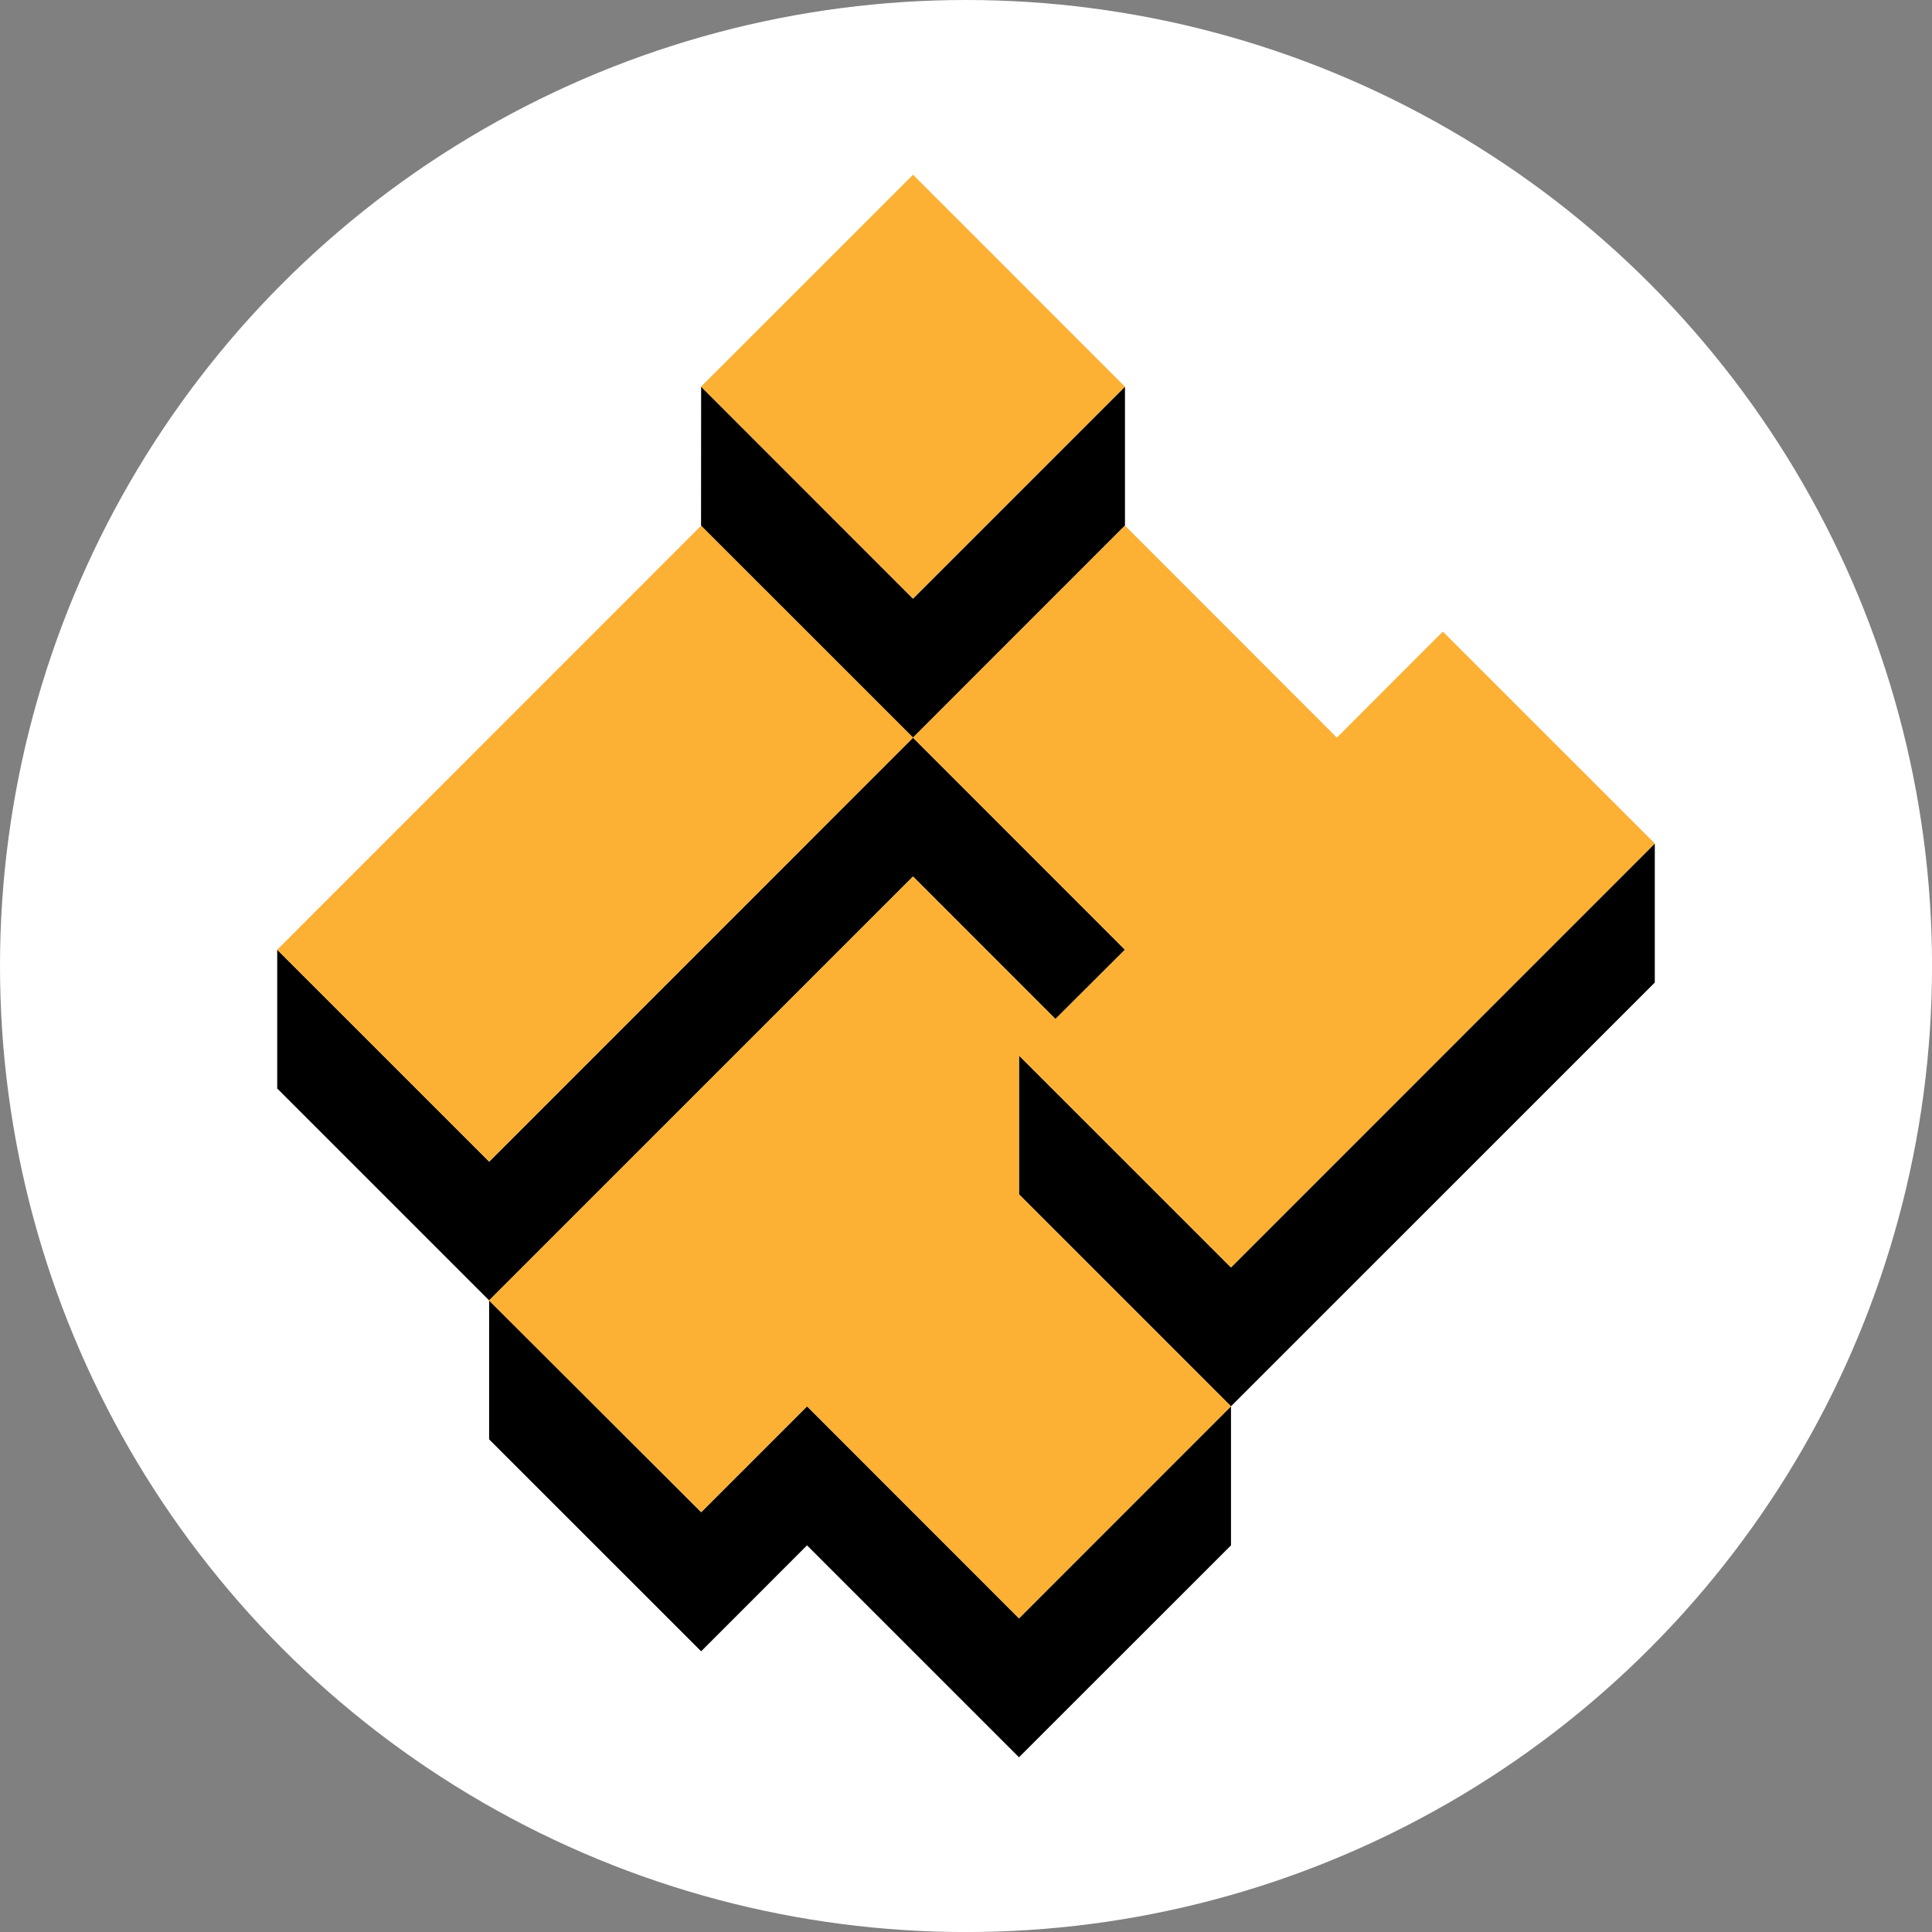
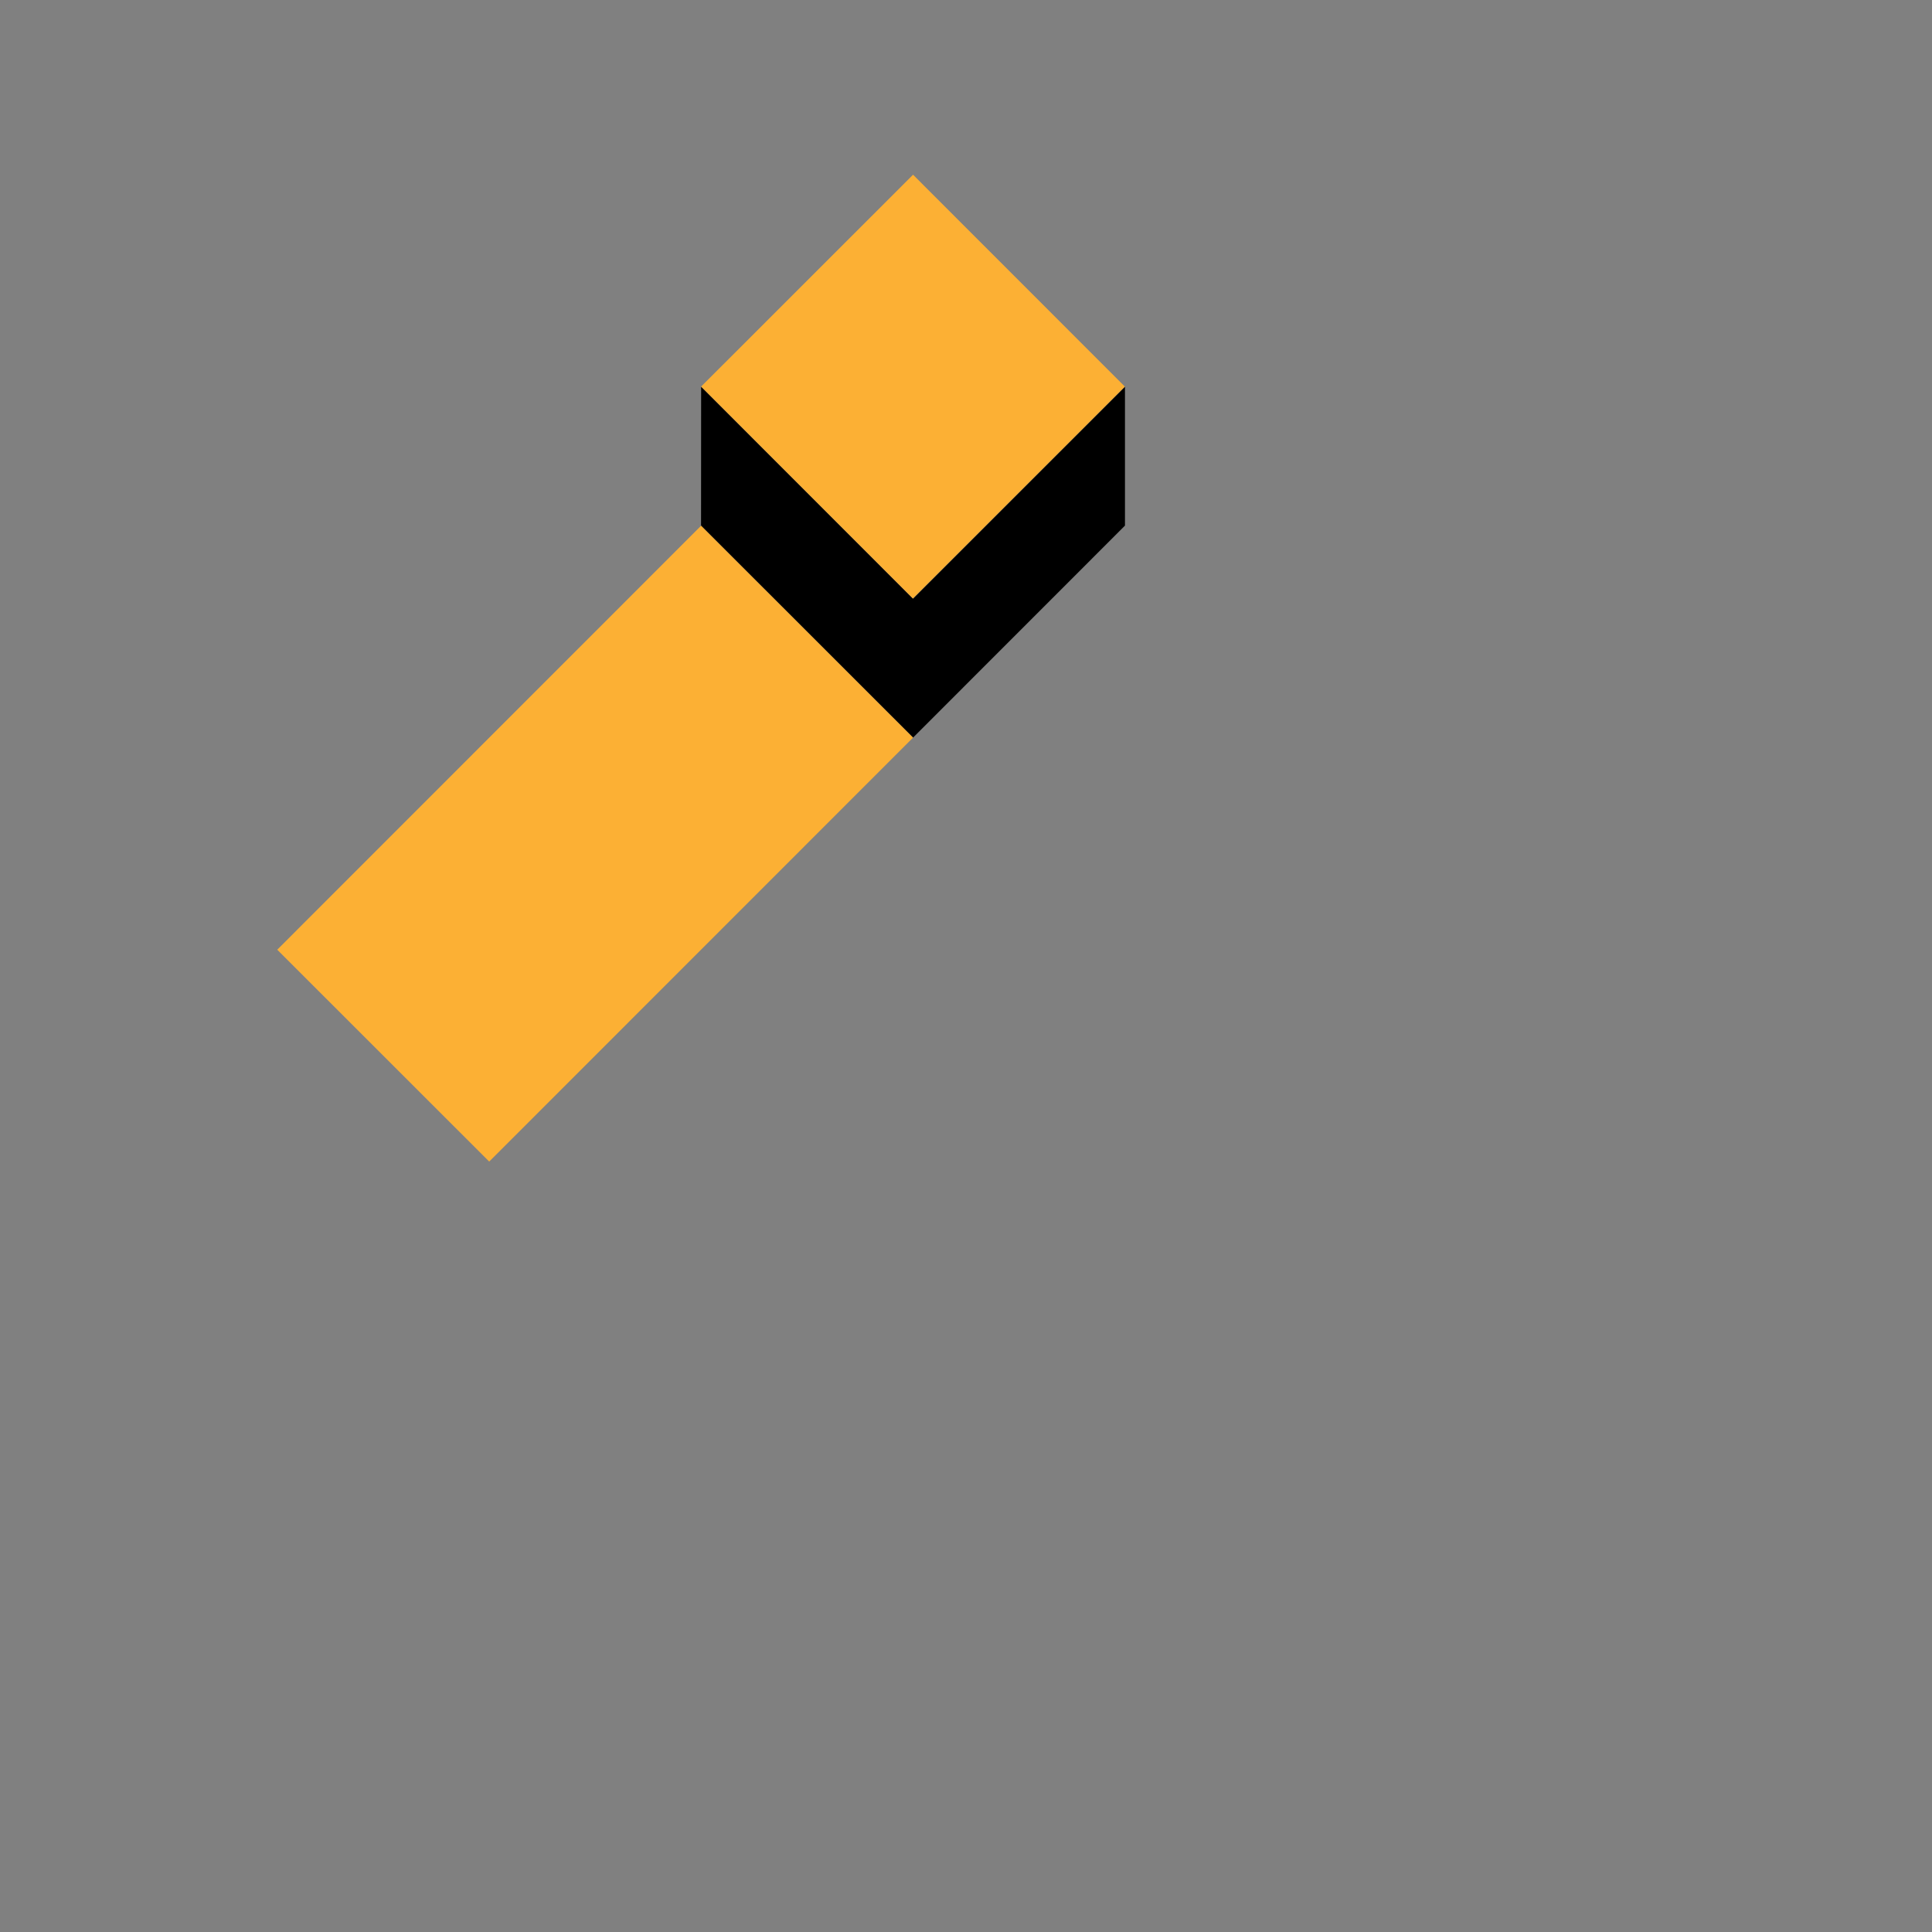
<svg xmlns="http://www.w3.org/2000/svg" id="BACKGROUND" viewBox="0 0 459.57 459.57">
  <rect x="0" y="0" width="459.57" height="459.57" fill="#808080" stroke="none" />
  <defs>
    <style>
      .cls-1 {
        fill: #fff;
      }

      .cls-2 {
        fill: #fcb034;
      }
    </style>
  </defs>
-   <circle class="cls-1" cx="229.79" cy="229.79" r="229.79" />
  <g>
-     <path d="M116.35,342.38l50.43,50.42,25.19-25.2,50.42,50.41,50.43-50.41v-33.07l-50.43,50.44-50.42-50.44-25.18,25.18-50.44-50.36v33.04Z" />
    <path d="M217.18,142.4l-50.4-50.43-.02,33.09,50.42,50.41,50.42-50.44v-33.06l-50.42,50.43Z" />
-     <path d="M217.18,175.47l-100.82,100.85-50.42-50.41v33.01l50.42,50.42,100.82-100.84,33.88,33.9,16.54-16.49-50.42-50.44Z" />
-     <path d="M292.81,301.48l-50.42-50.41v33.04l50.42,50.42,100.82-100.81v-33.07l-100.82,100.84Z" />
    <g>
-       <path class="cls-2" d="M292.81,301.48l100.82-100.84-50.42-50.4-25.21,25.22-50.41-50.44-50.42,50.44,50.42,50.44-16.54,16.49-33.88-33.89-100.84,100.82,50.45,50.37,25.18-25.18,50.42,50.44,50.42-50.44-50.42-50.42v-33.04l50.42,50.41Z" />
      <path class="cls-2" d="M166.77,125.06l50.42,50.4-100.82,100.85-50.42-50.4,100.82-100.85Z" />
      <path class="cls-2" d="M217.19,41.56l50.39,50.41-50.42,50.4-50.39-50.41,50.42-50.4Z" />
    </g>
  </g>
</svg>